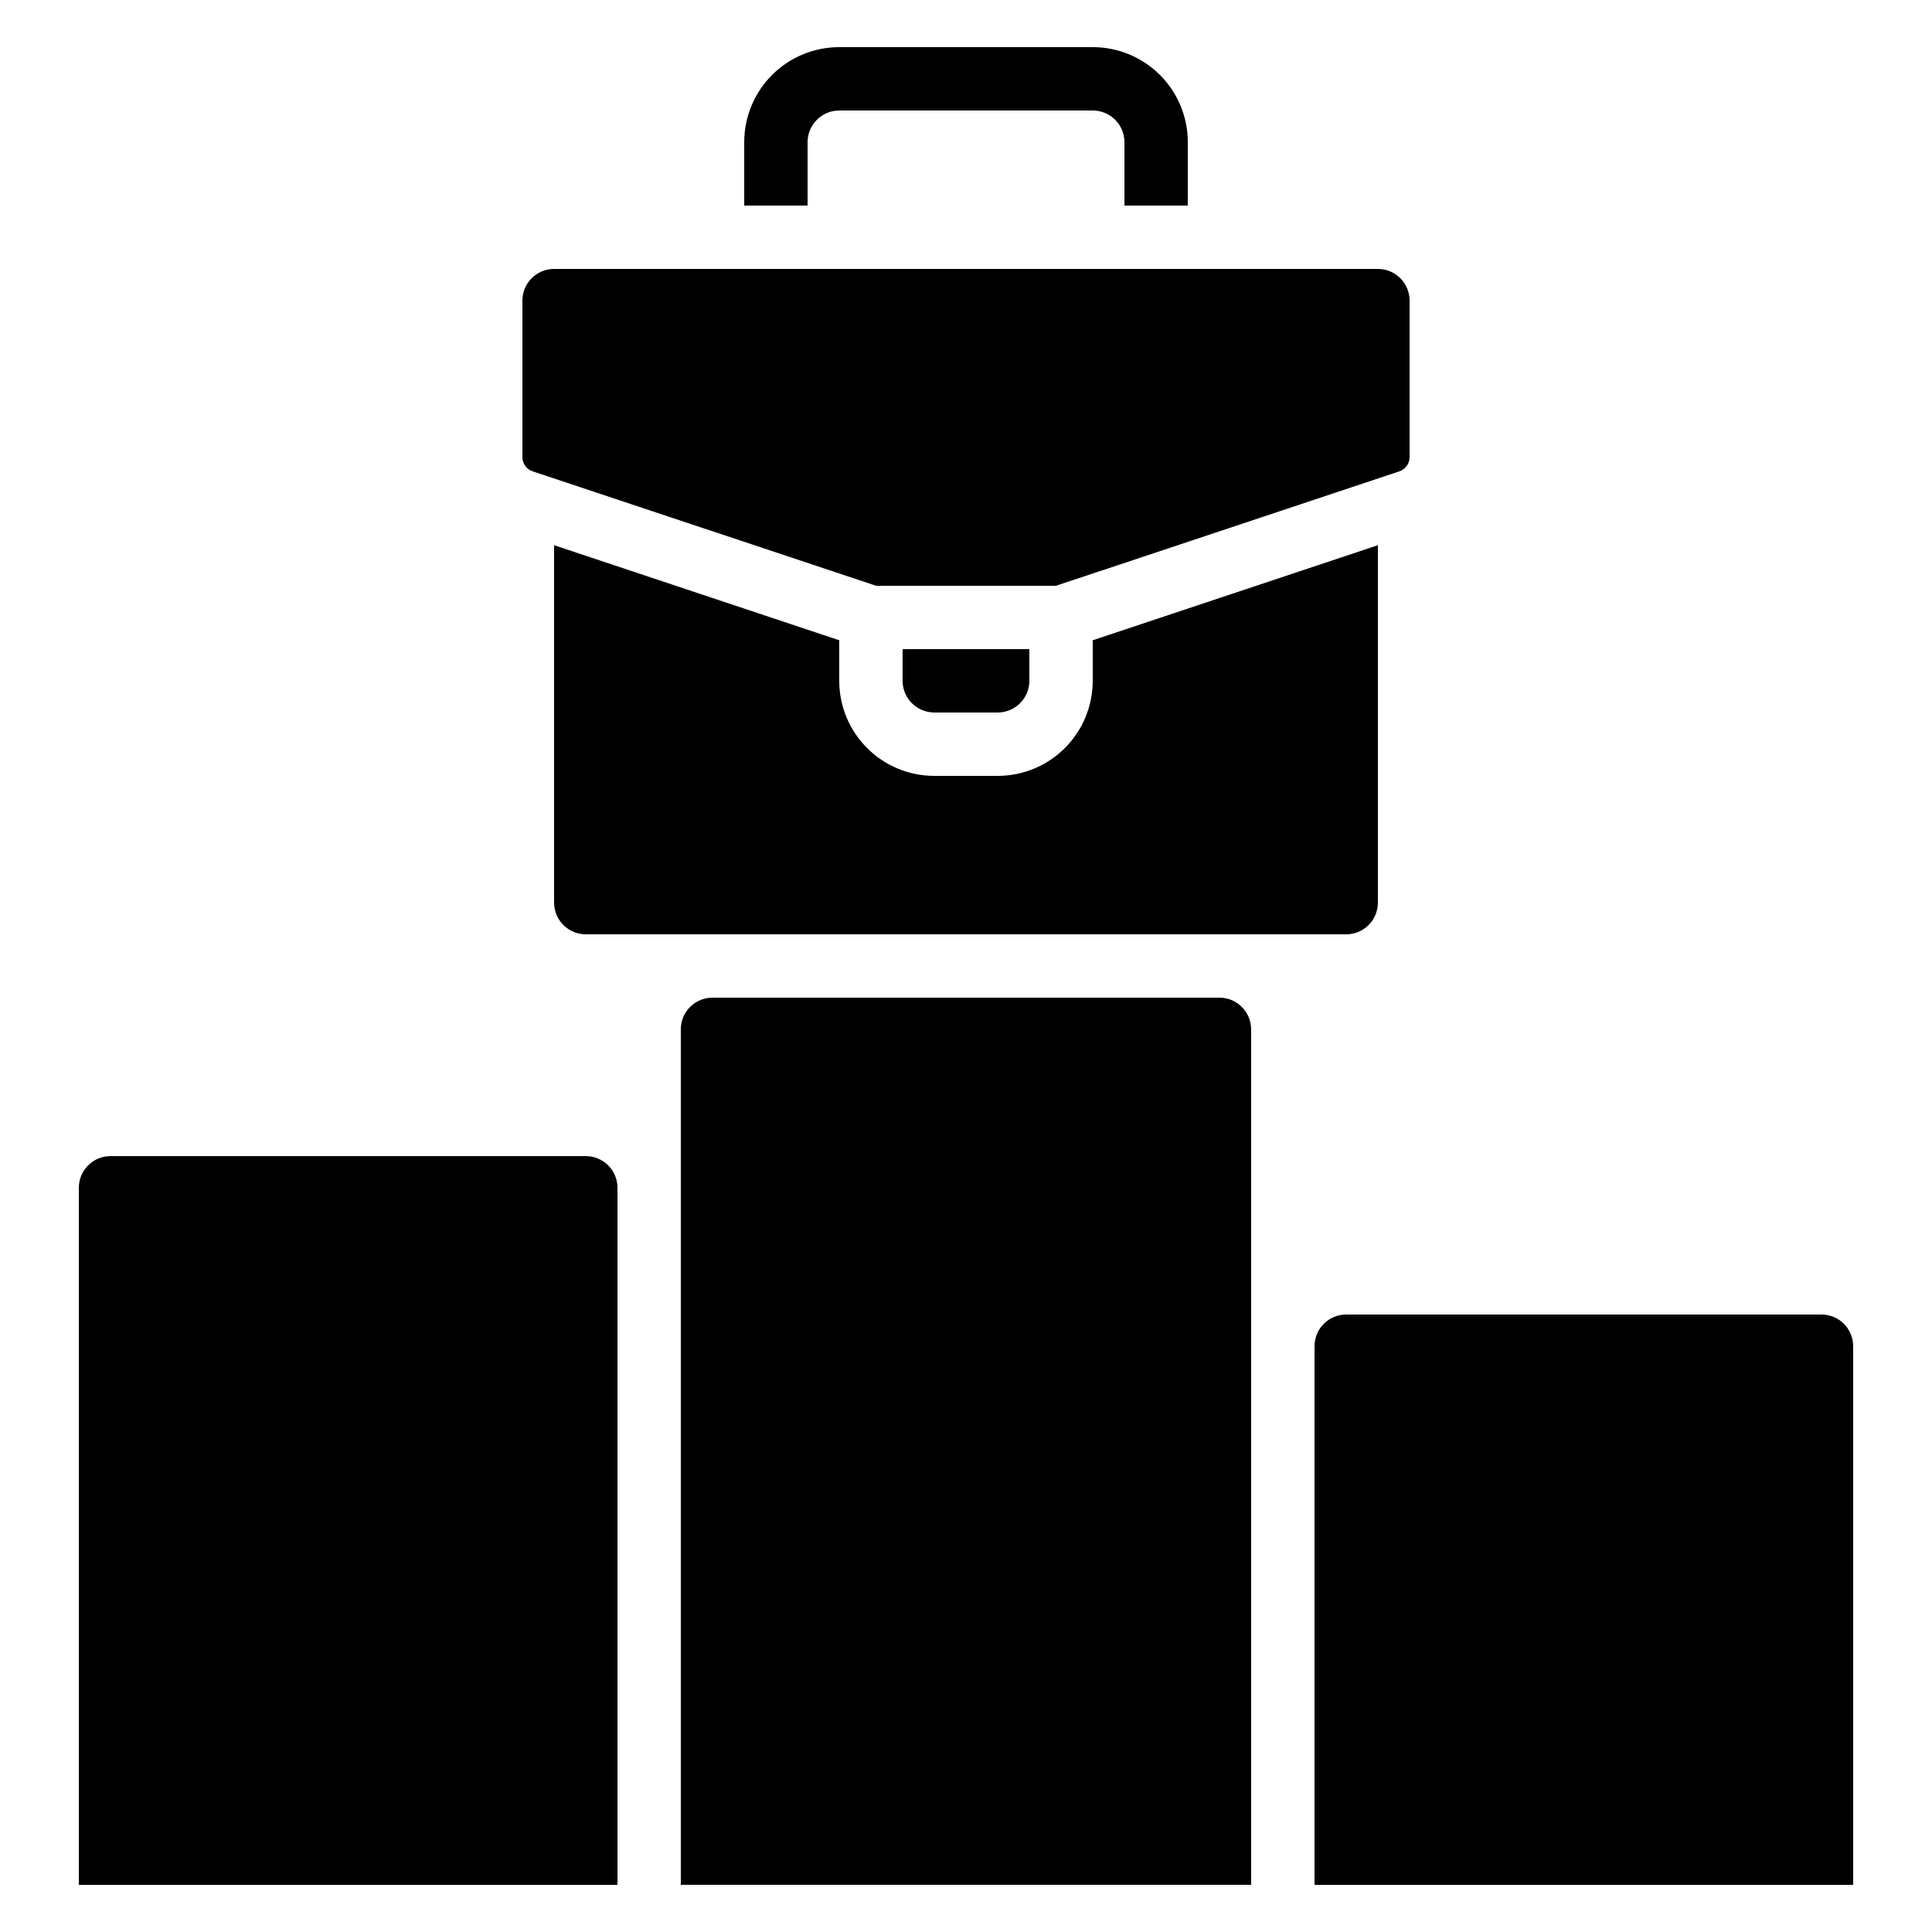
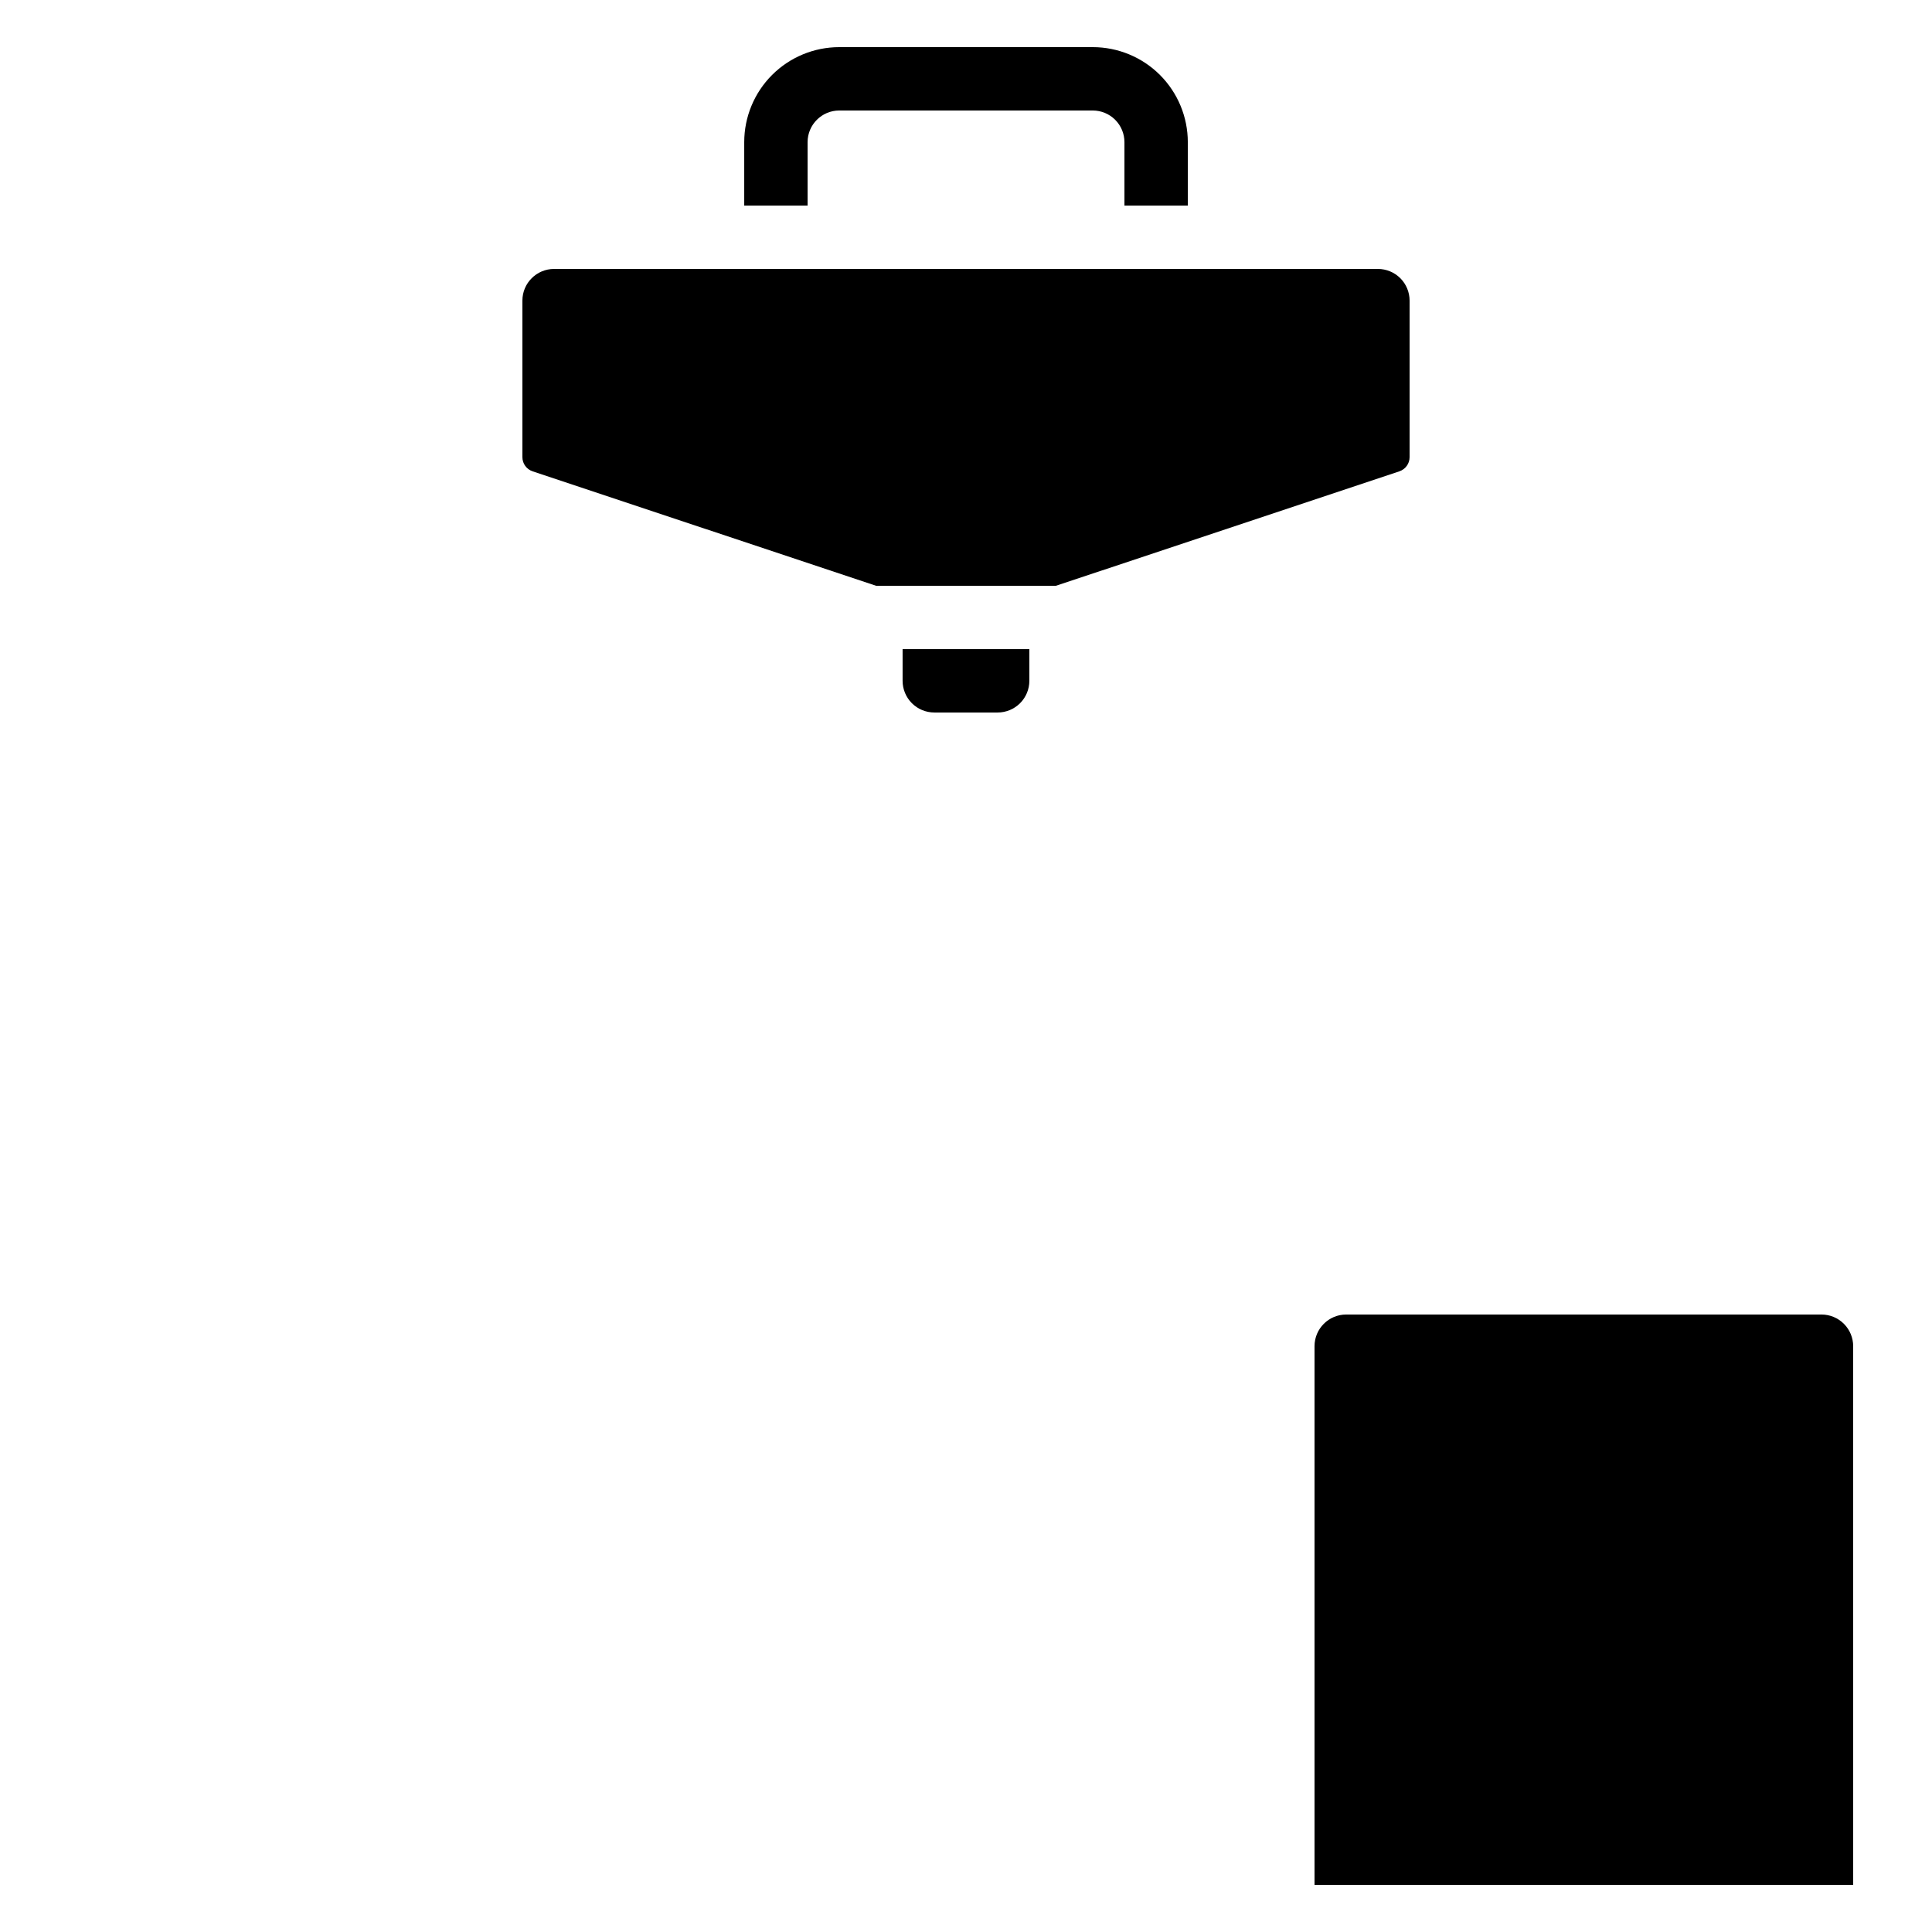
<svg xmlns="http://www.w3.org/2000/svg" fill="#000000" width="800px" height="800px" version="1.1" viewBox="144 144 512 512">
  <g>
    <path d="m358.02 181.68c0-4.637 3.758-8.395 8.395-8.395h67.176c2.227 0 4.363 0.883 5.938 2.457 1.574 1.574 2.461 3.711 2.461 5.938v16.797h16.793v-16.797c0-6.68-2.656-13.086-7.379-17.812-4.723-4.723-11.133-7.375-17.812-7.375h-67.176c-6.68 0-13.086 2.652-17.812 7.375-4.723 4.727-7.375 11.133-7.375 17.812v16.797h16.793z" />
    <path d="m635.11 500.76c0-2.227-0.883-4.363-2.461-5.938-1.574-1.574-3.707-2.461-5.938-2.461h-125.95c-4.641 0-8.398 3.758-8.398 8.398v142.75h142.75z" />
-     <path d="m467.17 408.39h-134.35c-4.637 0-8.398 3.762-8.398 8.398v226.71h151.14v-226.71c0-2.227-0.887-4.363-2.461-5.938s-3.711-2.461-5.938-2.461z" />
-     <path d="m299.24 450.38h-125.95c-4.637 0-8.398 3.762-8.398 8.398v184.73h142.75v-184.73c0-2.227-0.883-4.363-2.457-5.938-1.578-1.574-3.711-2.461-5.938-2.461z" />
-     <path d="m290.84 288.49v94.715c0 2.231 0.883 4.363 2.461 5.938 1.574 1.578 3.707 2.461 5.938 2.461h201.52c2.227 0 4.363-0.883 5.938-2.461 1.574-1.574 2.457-3.707 2.457-5.938v-94.715l-75.57 25.191v10.746c0 6.684-2.652 13.09-7.379 17.812-4.723 4.727-11.129 7.379-17.812 7.379h-16.793c-6.68 0-13.09-2.652-17.812-7.379-4.723-4.723-7.379-11.129-7.379-17.812v-10.746z" />
    <path d="m408.39 332.82c2.227 0 4.363-0.887 5.938-2.461s2.461-3.711 2.461-5.938v-8.395h-33.59v8.398-0.004c0 2.227 0.887 4.363 2.461 5.938 1.574 1.574 3.711 2.461 5.938 2.461z" />
    <path d="m285.14 268.9 91.031 30.34h47.66l91.031-30.336v-0.004c1.609-0.543 2.695-2.051 2.695-3.754v-41.48c0-2.227-0.887-4.363-2.461-5.938-1.574-1.574-3.711-2.457-5.938-2.457h-218.32c-4.637 0-8.398 3.758-8.398 8.395v41.48c0 1.703 1.086 3.211 2.695 3.754z" />
  </g>
</svg>